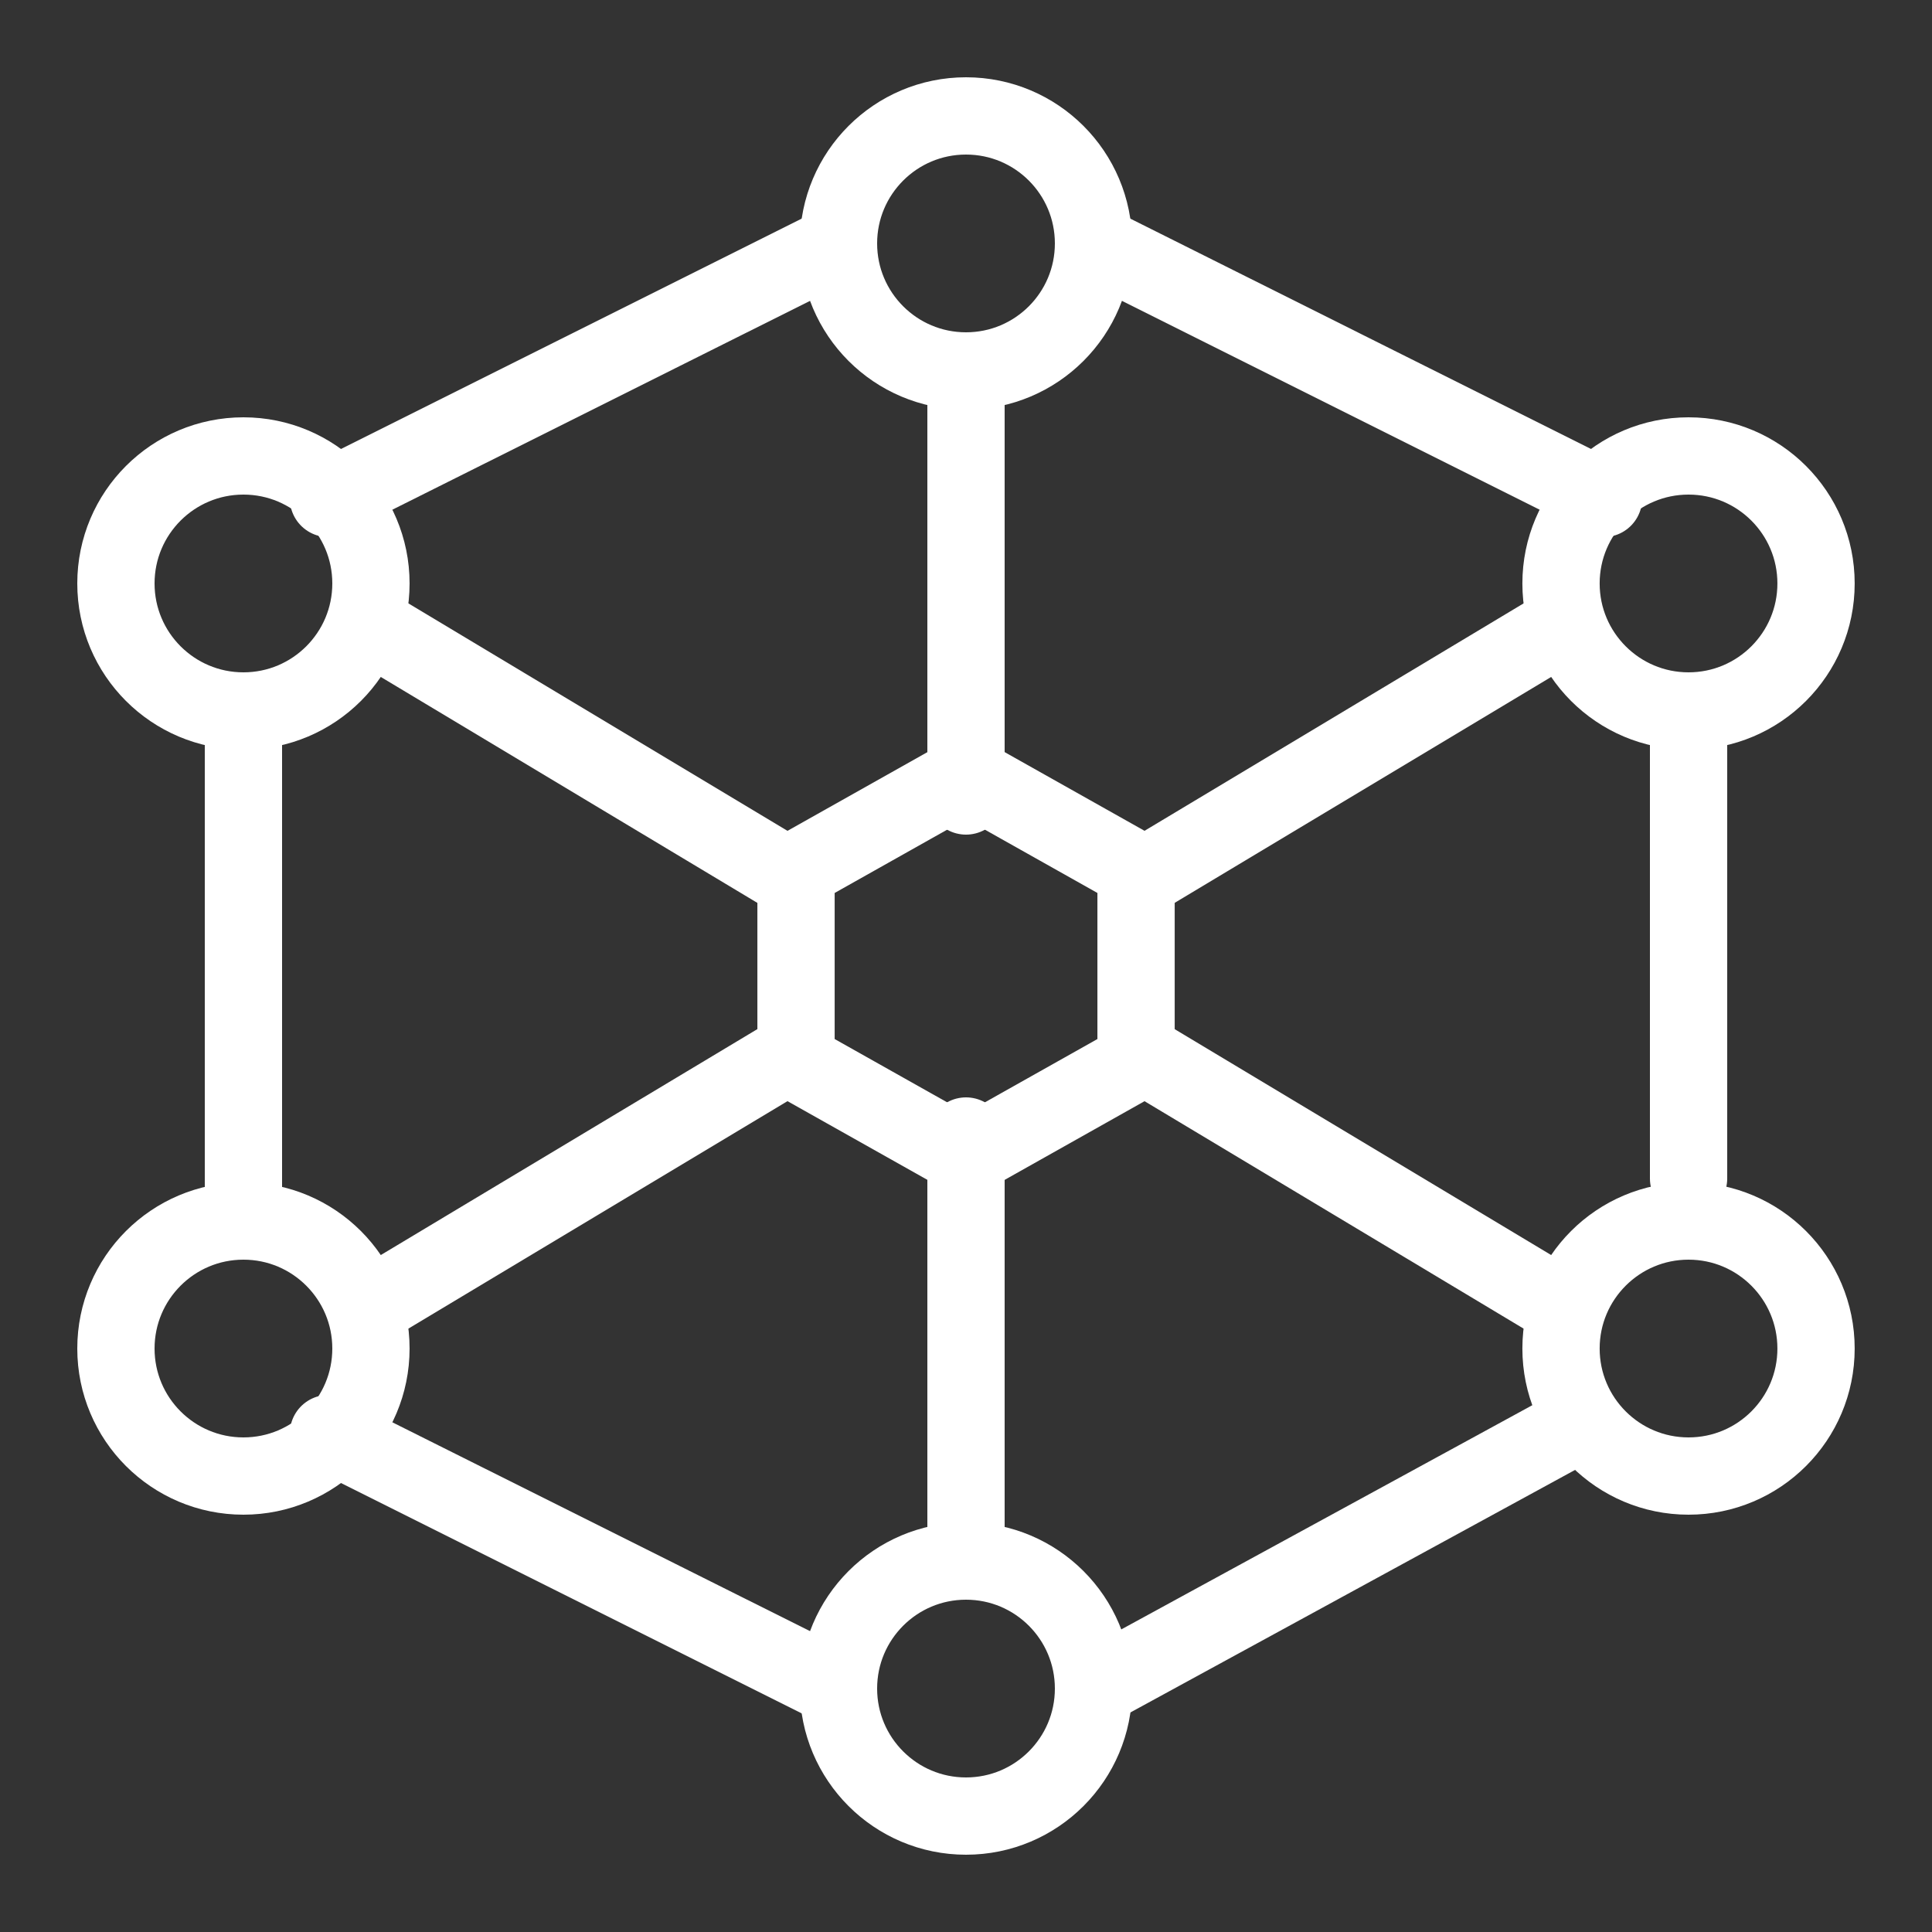
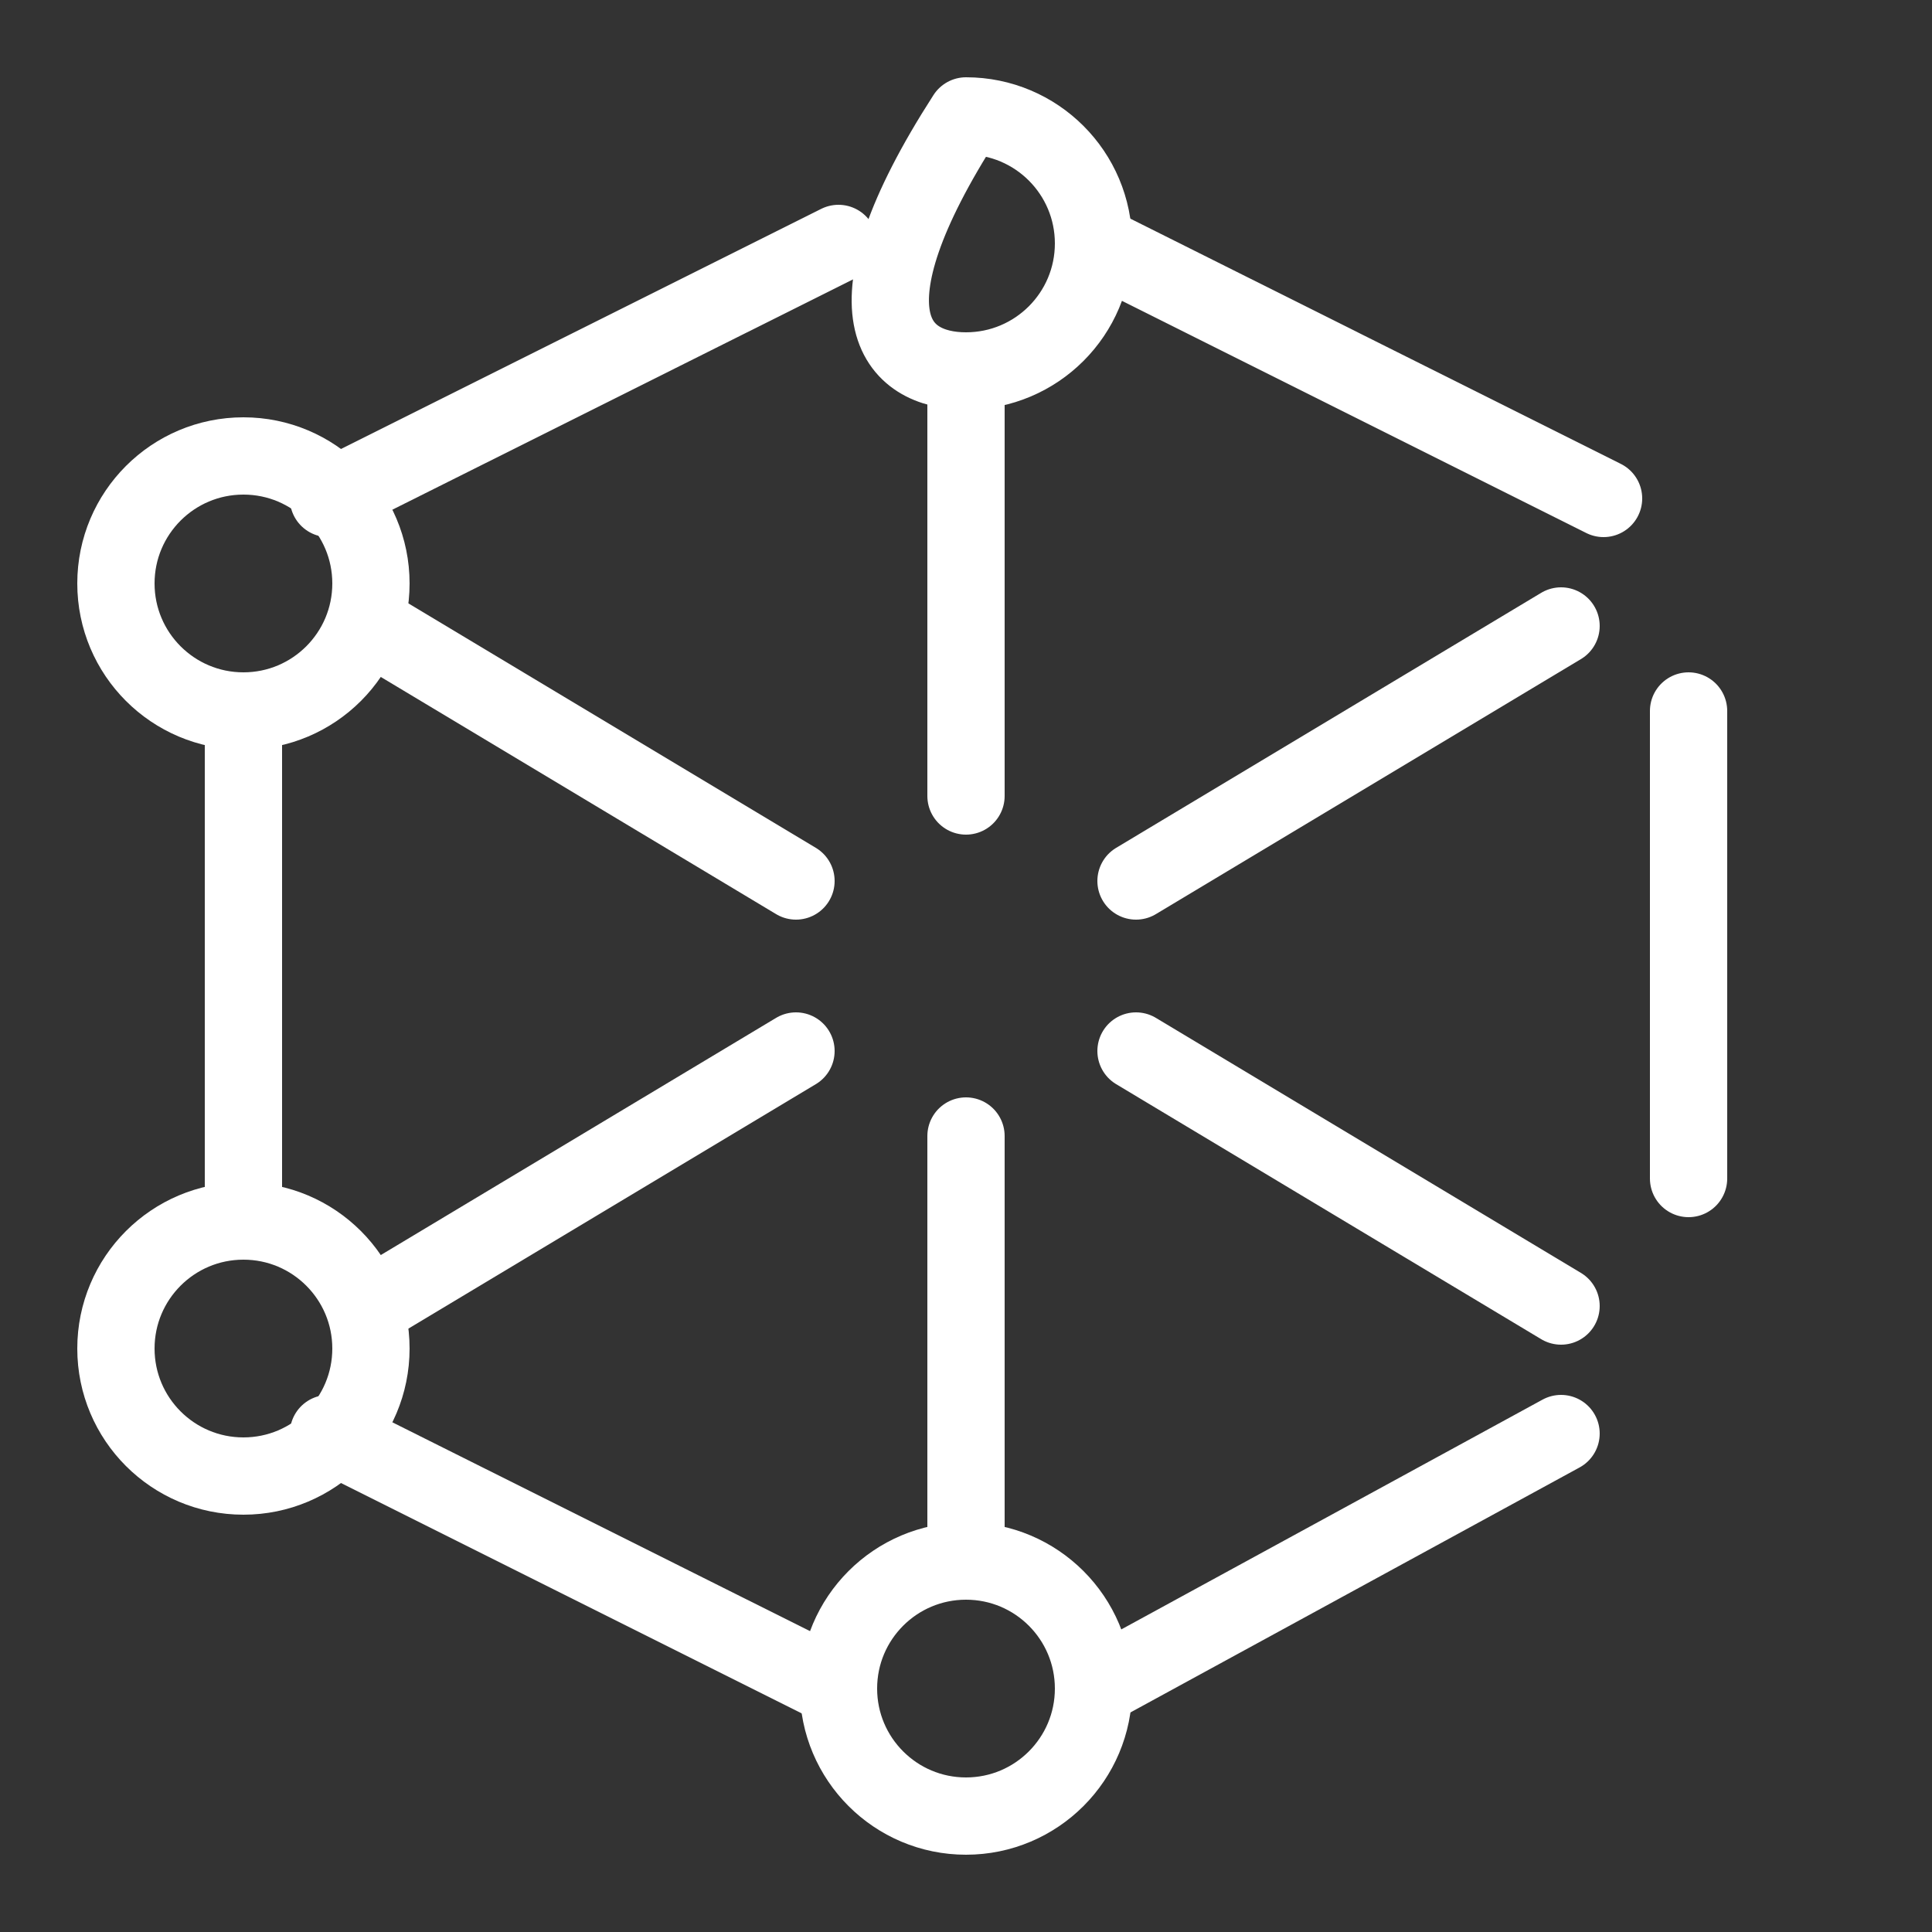
<svg xmlns="http://www.w3.org/2000/svg" width="50" height="50" viewBox="0 0 50 50" fill="none">
  <rect x="0" y="0" width="50" height="50" fill="#333333" stroke="none" />
  <path d="M9.6 33.8L20.6 27.2M29.4 22.8L40.4 16.2M25 9.6V20.6M25 29.4V40.4M9.6 16.2L20.6 22.8M29.4 27.2L40.4 33.8M43.7 18.4V30.5M28.3 43.7L40.4 37.1M8.5 37.1L21.7 43.7M6.3 31.6V18.4M8.5 12.9L21.7 6.3M41.5 12.9L28.3 6.3" stroke="white" stroke-width="2" stroke-linecap="round" stroke-linejoin="round" />
-   <path d="M25 9.6C26.823 9.6 28.3 8.123 28.3 6.3C28.3 4.477 26.823 3 25 3C23.178 3 21.7 4.477 21.7 6.3C21.7 8.123 23.178 9.6 25 9.6Z" stroke="white" stroke-width="2" stroke-linecap="round" stroke-linejoin="round" />
+   <path d="M25 9.6C26.823 9.6 28.3 8.123 28.3 6.3C28.3 4.477 26.823 3 25 3C21.7 8.123 23.178 9.6 25 9.6Z" stroke="white" stroke-width="2" stroke-linecap="round" stroke-linejoin="round" />
  <path d="M25 47C26.823 47 28.3 45.522 28.3 43.7C28.3 41.877 26.823 40.4 25 40.4C23.178 40.4 21.7 41.877 21.7 43.7C21.7 45.522 23.178 47 25 47Z" stroke="white" stroke-width="2" stroke-linecap="round" stroke-linejoin="round" />
  <path d="M6.3 18.4C8.123 18.4 9.6 16.922 9.6 15.1C9.6 13.277 8.123 11.8 6.3 11.8C4.477 11.8 3 13.277 3 15.1C3 16.922 4.477 18.4 6.3 18.4Z" stroke="white" stroke-width="2" stroke-linecap="round" stroke-linejoin="round" />
-   <path d="M43.699 18.4C45.522 18.4 46.999 16.922 46.999 15.1C46.999 13.277 45.522 11.8 43.699 11.8C41.877 11.8 40.399 13.277 40.399 15.1C40.399 16.922 41.877 18.4 43.699 18.4Z" stroke="white" stroke-width="2" stroke-linecap="round" stroke-linejoin="round" />
-   <path d="M43.699 38.2C45.522 38.2 46.999 36.723 46.999 34.9C46.999 33.078 45.522 31.6 43.699 31.6C41.877 31.6 40.399 33.078 40.399 34.9C40.399 36.723 41.877 38.2 43.699 38.2Z" stroke="white" stroke-width="2" stroke-linecap="round" stroke-linejoin="round" />
  <path d="M6.3 38.2C8.123 38.2 9.6 36.723 9.6 34.9C9.6 33.078 8.123 31.6 6.3 31.6C4.477 31.6 3 33.078 3 34.9C3 36.723 4.477 38.2 6.3 38.2Z" stroke="white" stroke-width="2" stroke-linecap="round" stroke-linejoin="round" />
-   <path d="M25.001 20.05L29.401 22.525V27.475L25.001 29.95L20.601 27.475V22.525L25.001 20.05Z" stroke="white" stroke-width="2" stroke-linecap="round" stroke-linejoin="round" />
</svg>